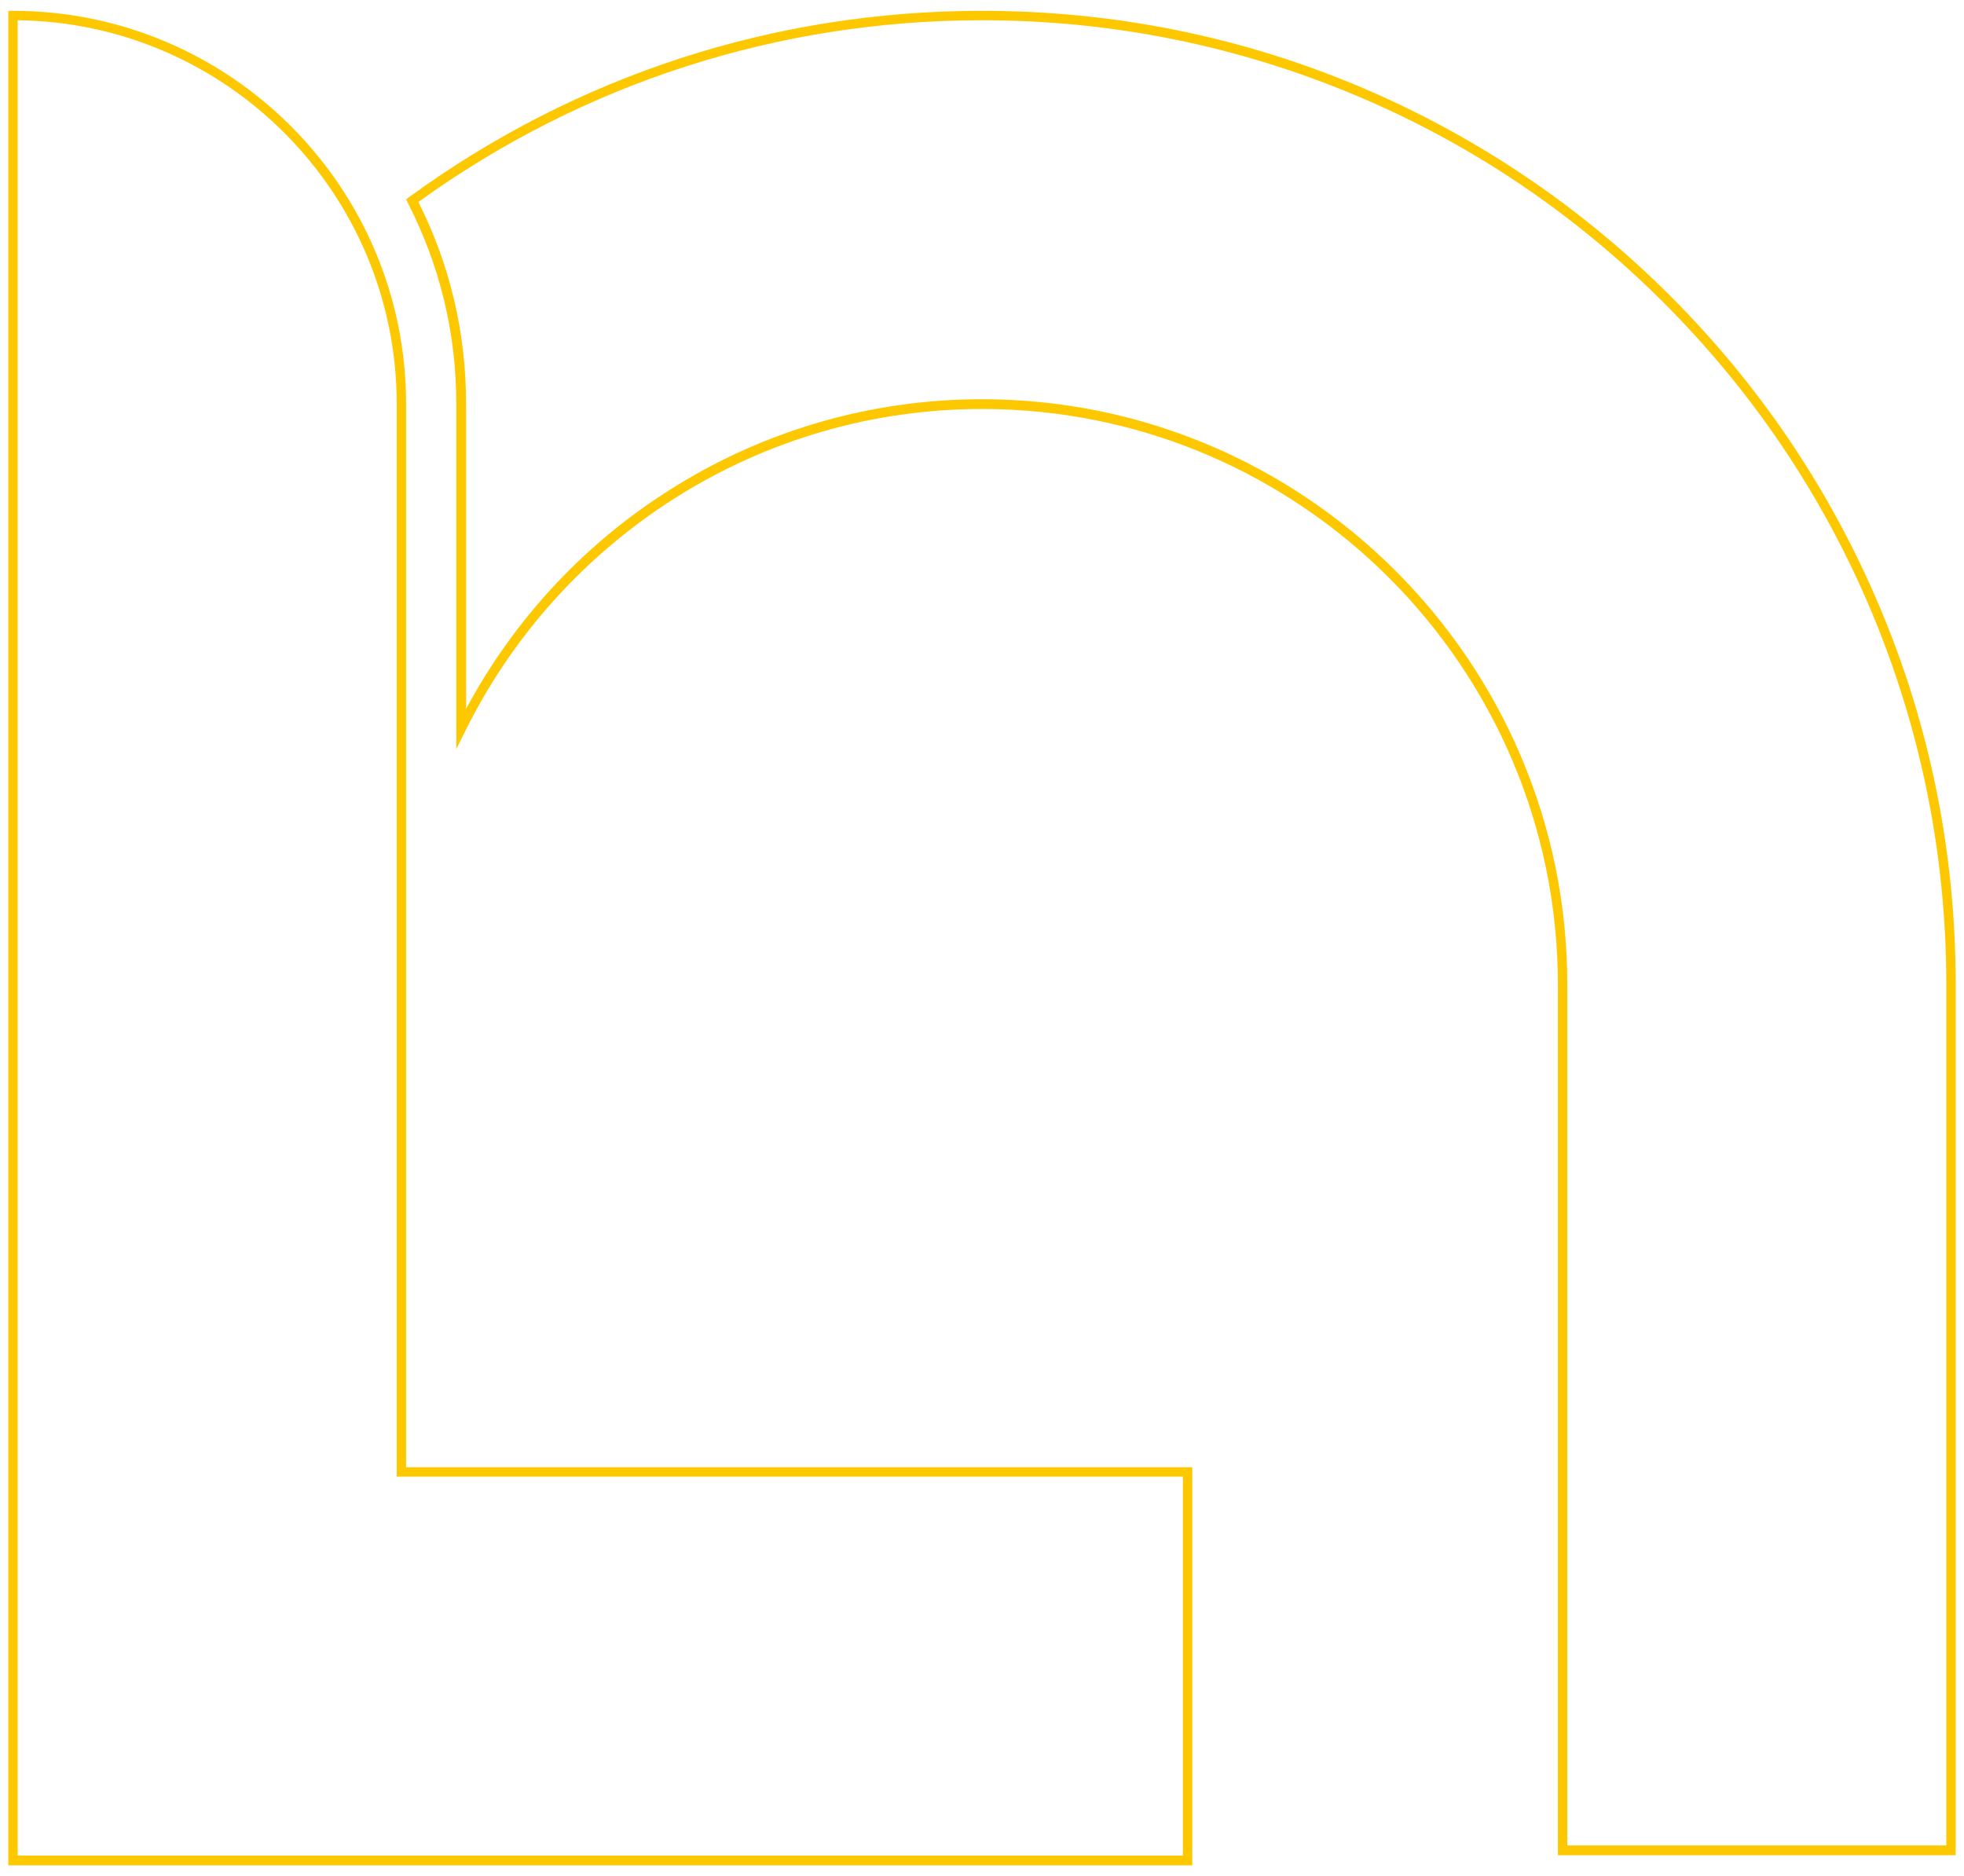
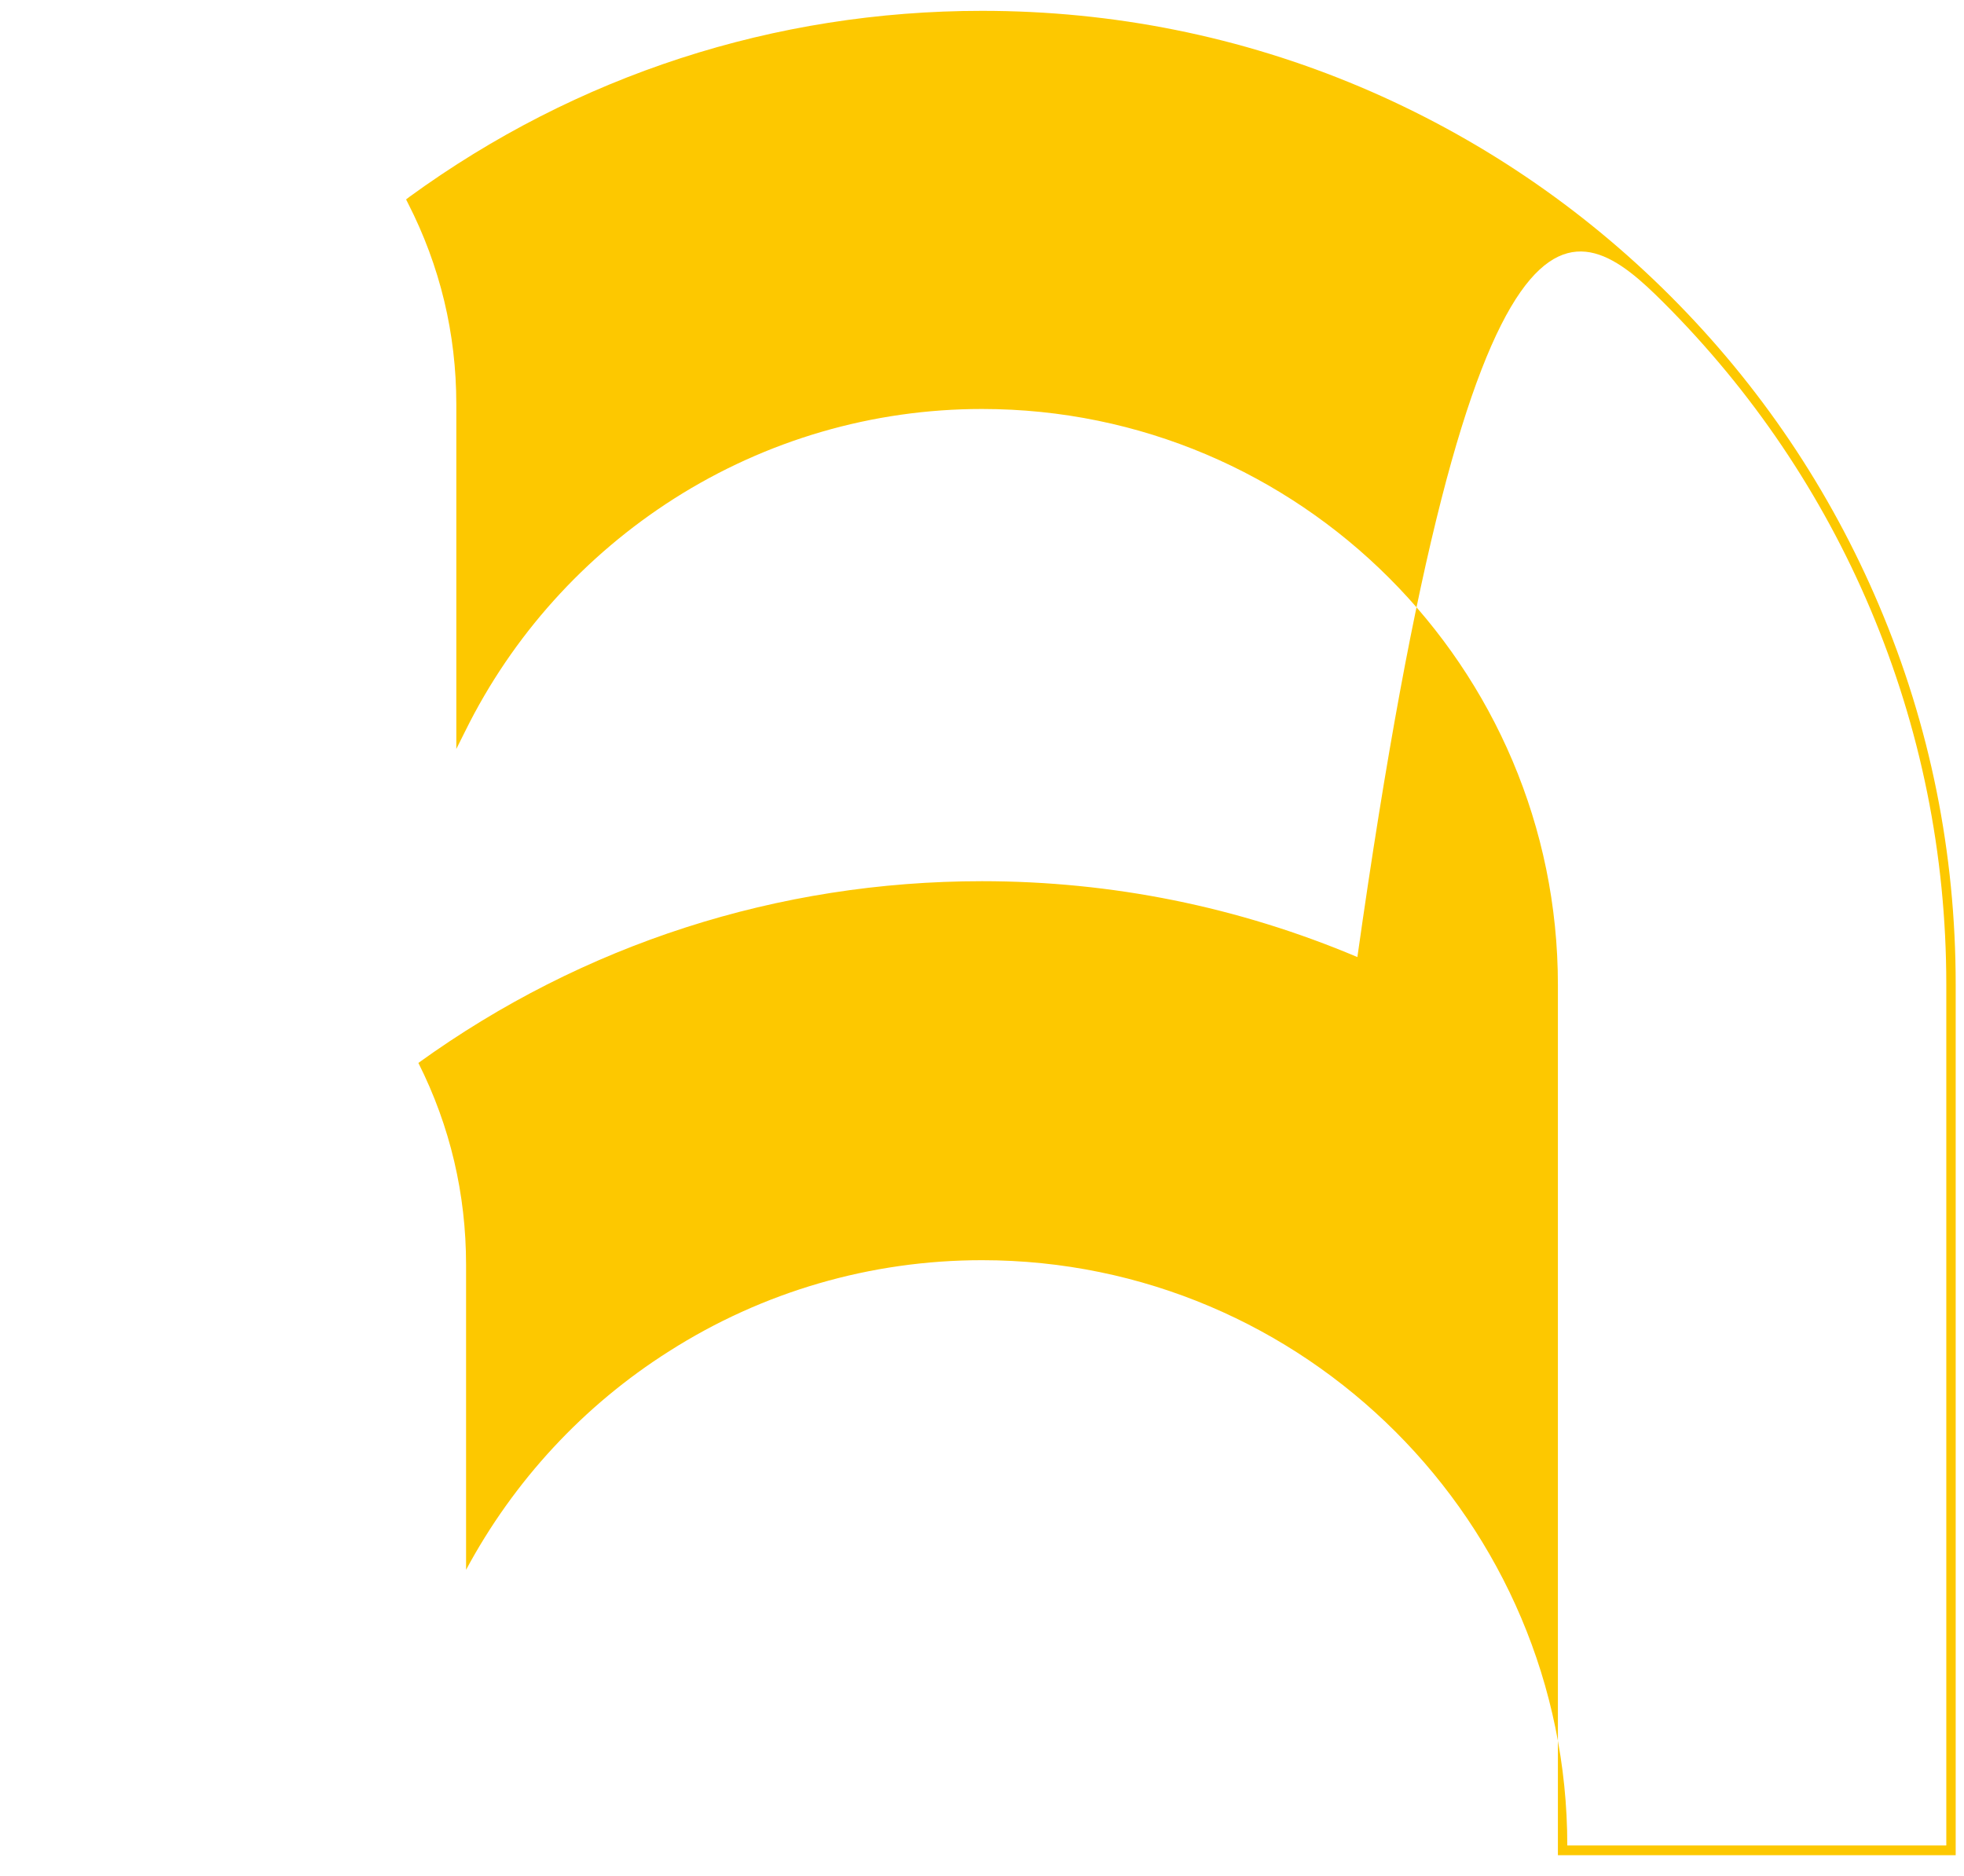
<svg xmlns="http://www.w3.org/2000/svg" id="Capa_1" x="0px" y="0px" viewBox="0 0 543.6 519.3" xml:space="preserve">
  <g>
-     <path fill="#FDC800" d="M112.4,111.8C112.4,51.8,63.6,3,3.6,3H2.3v513.3H330V406.1H112.4V111.8z M327.4,408.7v104.9H4.9V5.6  c58,0.7,104.9,48.1,104.9,106.2v296.9H327.4z" />
-     <path fill="#FDC800" d="M520.1,167.6c-13.6-32.1-33-60.9-57.8-85.7c-24.7-24.7-53.6-44.2-85.7-57.8C343.5,10.1,308.2,3,271.8,3  c-57.4,0-112.2,17.8-158.5,51.5l-0.9,0.7l0.5,1c8.9,17.4,13.4,36.1,13.4,55.7v95.4l2.5-5c13-26.3,33-48.5,57.8-64.3  c25.5-16.2,54.9-24.8,85.2-24.8c87.9,0,159.4,71.5,159.4,159.4v240.9h110.1V272.5C541.3,236.1,534.2,200.8,520.1,167.6z   M538.7,510.8H433.8V272.5c0-89.3-72.7-162-162-162c-30.8,0-60.7,8.7-86.6,25.2c-23.7,15-43,35.9-56.2,60.5v-84.4  c0-19.6-4.4-38.4-13.2-55.9c45.6-32.9,99.6-50.3,156-50.3c36,0,71,7.1,103.9,21C407.5,40,436,59.3,460.5,83.8  c24.5,24.5,43.8,53.1,57.2,84.8c13.9,32.9,21,67.9,21,103.9V510.8z" />
+     <path fill="#FDC800" d="M520.1,167.6c-13.6-32.1-33-60.9-57.8-85.7c-24.7-24.7-53.6-44.2-85.7-57.8C343.5,10.1,308.2,3,271.8,3  c-57.4,0-112.2,17.8-158.5,51.5l-0.9,0.7l0.5,1c8.9,17.4,13.4,36.1,13.4,55.7v95.4l2.5-5c13-26.3,33-48.5,57.8-64.3  c25.5-16.2,54.9-24.8,85.2-24.8c87.9,0,159.4,71.5,159.4,159.4v240.9h110.1V272.5C541.3,236.1,534.2,200.8,520.1,167.6z   M538.7,510.8H433.8c0-89.3-72.7-162-162-162c-30.8,0-60.7,8.7-86.6,25.2c-23.7,15-43,35.9-56.2,60.5v-84.4  c0-19.6-4.4-38.4-13.2-55.9c45.6-32.9,99.6-50.3,156-50.3c36,0,71,7.1,103.9,21C407.5,40,436,59.3,460.5,83.8  c24.5,24.5,43.8,53.1,57.2,84.8c13.9,32.9,21,67.9,21,103.9V510.8z" />
  </g>
</svg>